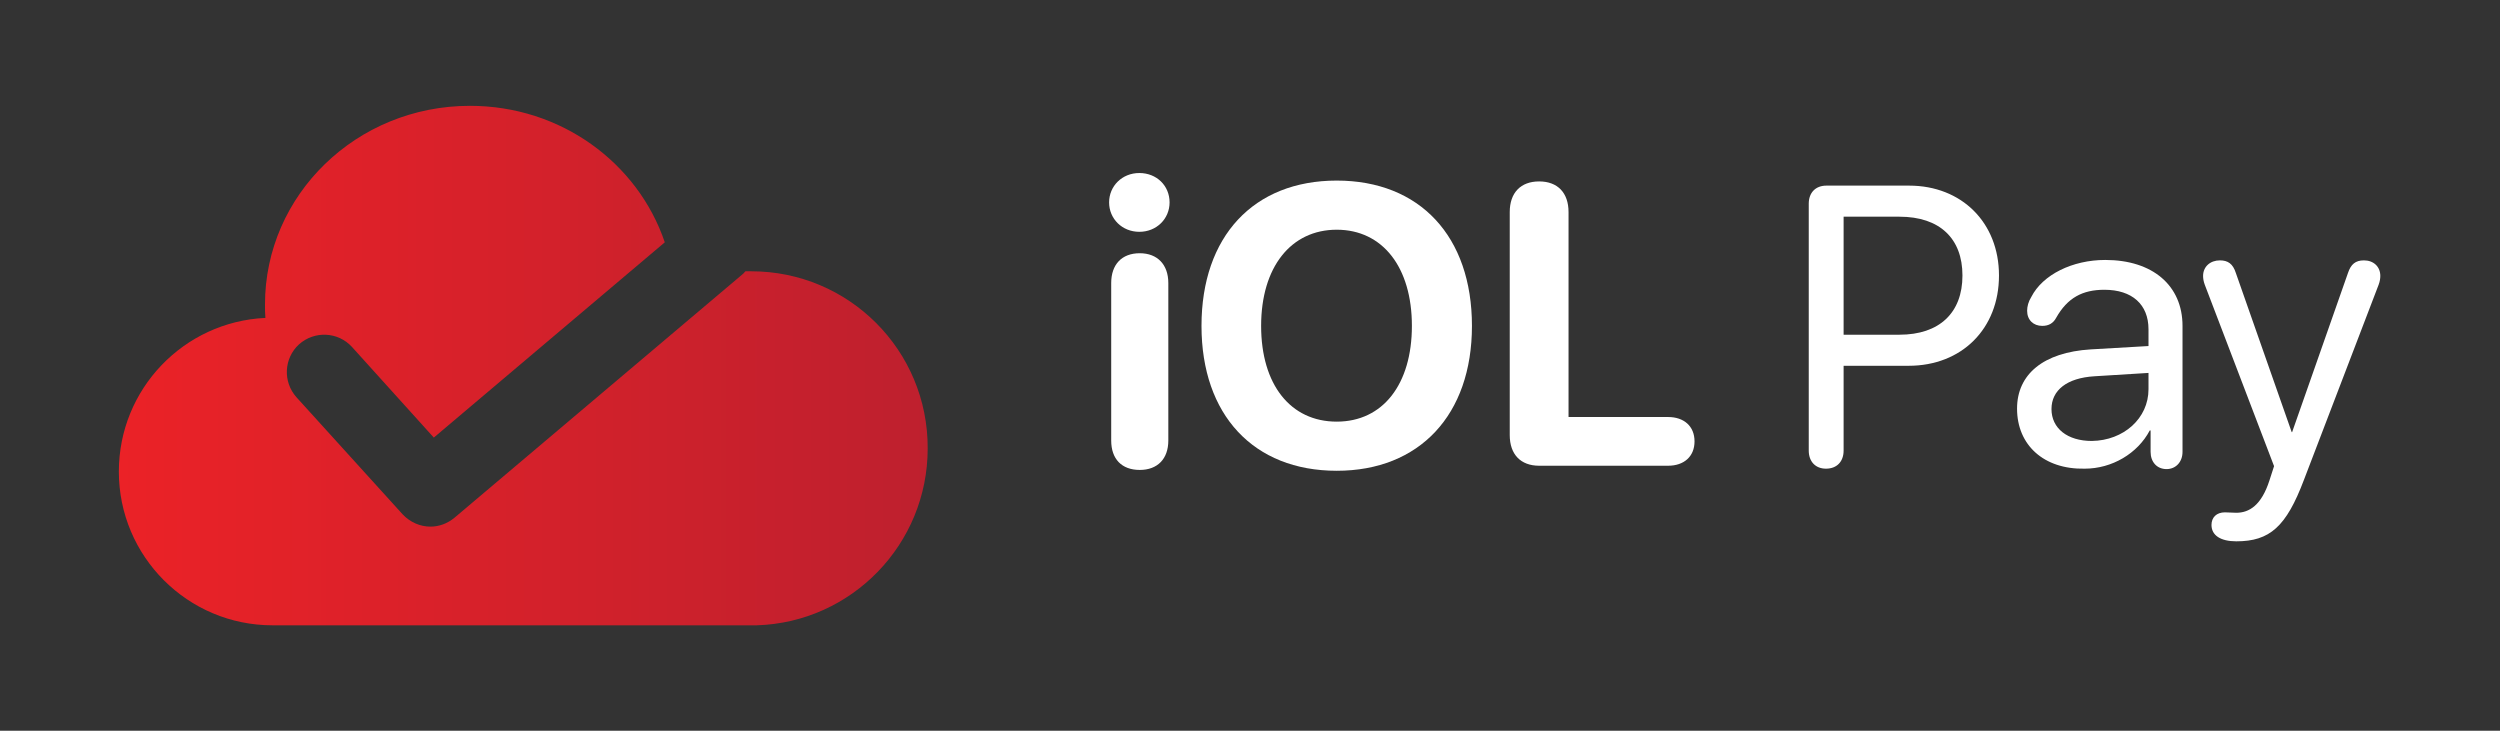
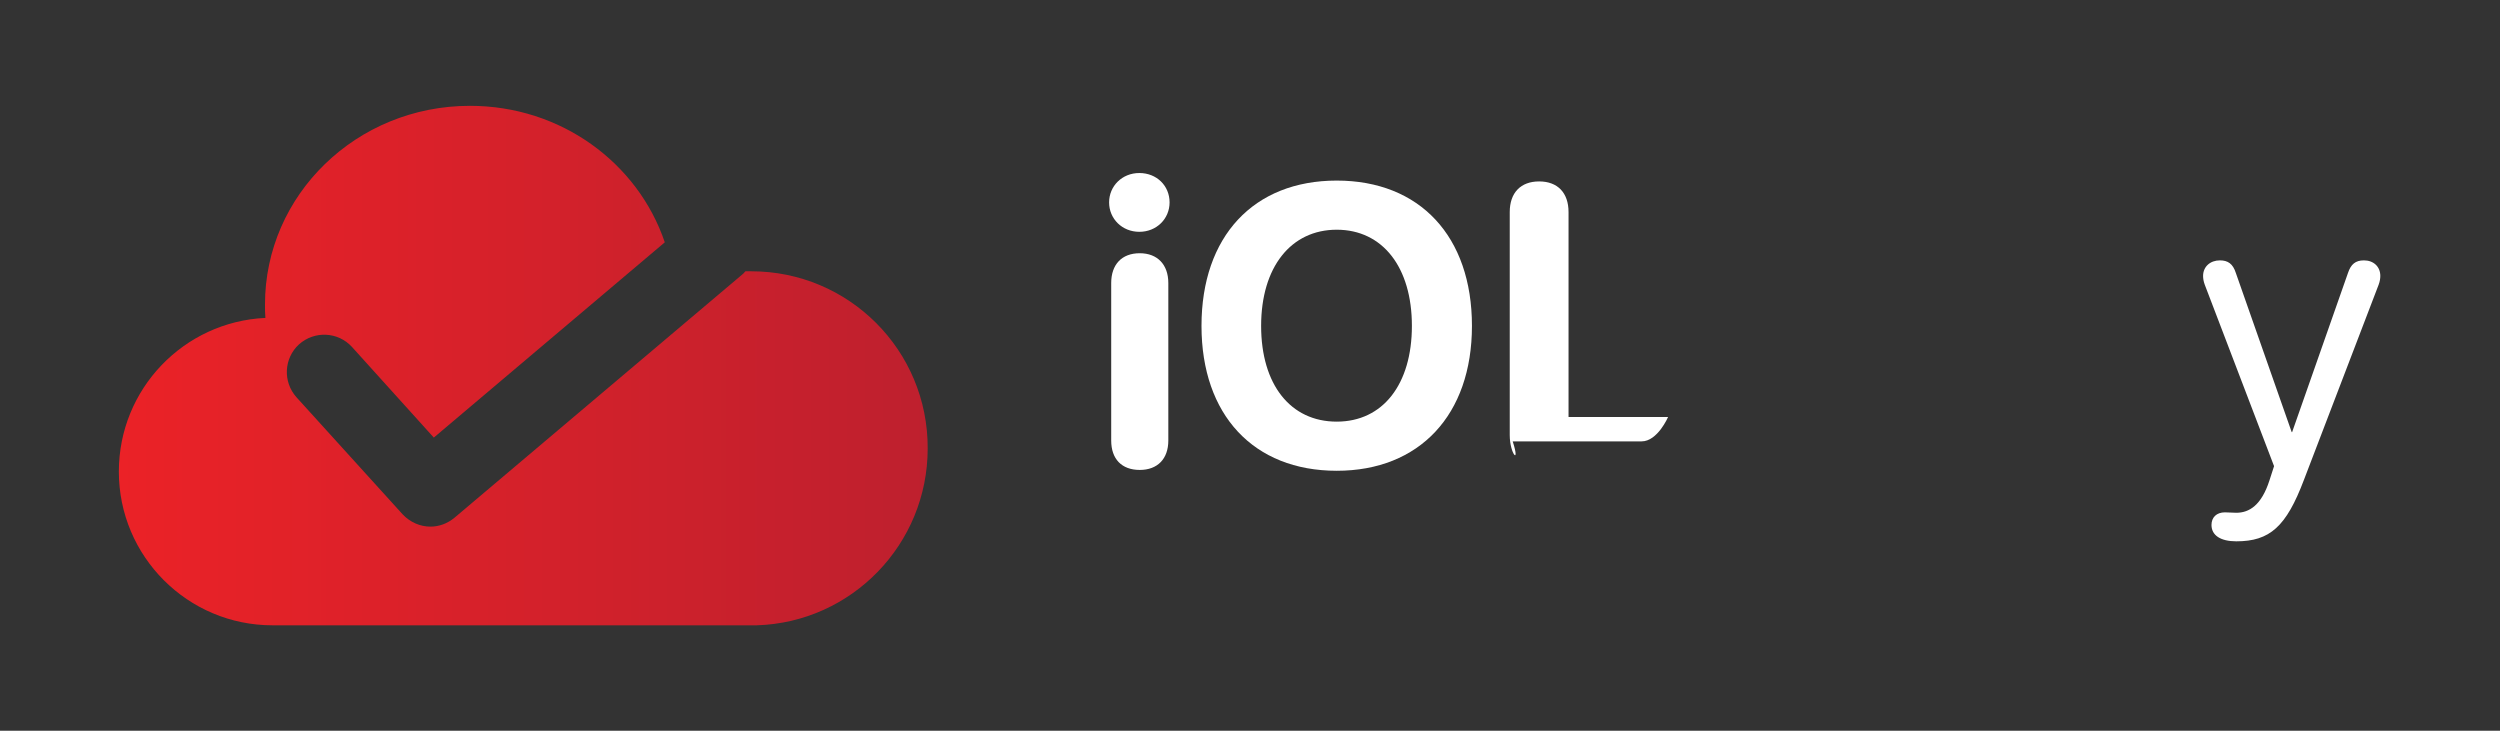
<svg xmlns="http://www.w3.org/2000/svg" version="1.1" id="Layer_1" x="0px" y="0px" viewBox="0 0 595.3 174" style="enable-background:new 0 0 595.3 174;" xml:space="preserve">
  <rect x="0" y="0" width="595.3" height="174" fill="#333333" stroke="none" />
  <style type="text/css">
	.st0{fill:url(#SVGID_1_);}
	.st1{fill:#FFFFFF;}
</style>
  <g>
    <linearGradient id="SVGID_1_" gradientUnits="userSpaceOnUse" x1="28.35" y1="88.995" x2="221" y2="88.995" gradientTransform="matrix(1 0 0 -1 0 176)">
      <stop offset="0" style="stop-color:#EB2227" />
      <stop offset="1" style="stop-color:#BE202E" />
    </linearGradient>
    <path class="st0" d="M178.9,64.6c-0.5,0-0.9,0-1.4,0c-0.3,0.3-0.5,0.6-0.8,0.8l-68.5,57.9c-1.7,1.4-3.7,2.1-5.7,2.1   c-2.4,0-4.8-1-6.6-2.9L70.6,94.6c-3.3-3.7-3-9.3,0.6-12.6c3.7-3.3,9.3-3,12.6,0.6l19.5,21.6l55-46.5c-6.4-18.9-24.7-32.5-46.4-32.5   c-27,0-48.8,21.2-48.8,47.3c0,1.1,0,2.2,0.1,3.2c-19.4,0.9-34.9,16.9-34.9,36.6c0,20.2,16.4,36.6,36.6,36.6c0.2,0,0.4,0,0.5,0   c0.1,0,0.2,0,0.3,0h113.8c0.2,0,0.5,0,0.7,0c22.6-0.7,40.7-19.3,40.7-42.1C221,83.4,202.1,64.6,178.9,64.6z" />
    <g>
      <path class="st1" d="M264.1,48.2c0-3.9,3.1-7,7.2-7s7.2,3,7.2,7c0,3.9-3.1,7-7.2,7C267.2,55.2,264.1,52.1,264.1,48.2z     M264.6,104.9V67.4c0-4.4,2.5-7.1,6.8-7.1c4.2,0,6.8,2.7,6.8,7.1v37.5c0,4.4-2.6,7-6.8,7C267.1,111.9,264.6,109.3,264.6,104.9z" />
      <path class="st1" d="M286.1,77.6c0-21.3,12.4-34.6,32.2-34.6c19.8,0,32.2,13.3,32.2,34.6c0,21.2-12.5,34.5-32.2,34.5    C298.5,112.1,286.1,98.8,286.1,77.6z M336.2,77.6c0-14-7-22.9-17.9-22.9s-18,8.9-18,22.9c0,14,7,22.8,18,22.8    C329.3,100.4,336.2,91.5,336.2,77.6z" />
-       <path class="st1" d="M359.5,103.6V50.5c0-4.6,2.6-7.3,7-7.3s7,2.7,7,7.3v48.8h23.7c3.8,0,6.3,2.2,6.3,5.8s-2.5,5.8-6.3,5.8h-30.7    C362.1,110.9,359.5,108.2,359.5,103.6z" />
-       <path class="st1" d="M430.7,107.3V48.5c0-2.6,1.6-4.3,4.2-4.3h19.7c12.5,0,21.4,8.8,21.4,21.4c0,12.7-8.9,21.5-21.5,21.5H439v20.2    c0,2.6-1.6,4.3-4.2,4.3C432.3,111.6,430.7,109.9,430.7,107.3z M452.3,79.7c9.5,0,15-5.2,15-14.1c0-8.8-5.4-14-15-14H439v28.1    H452.3z" />
-       <path class="st1" d="M480.3,97.3c0-8.2,6.3-13.4,17.5-14.1l13.8-0.8v-4c0-5.9-3.9-9.4-10.5-9.4c-5.2,0-8.8,1.9-11.5,6.7    c-0.7,1.3-1.8,1.9-3.3,1.9c-2.1,0-3.6-1.4-3.6-3.6c0-1,0.3-2.2,1-3.3c2.7-5.3,9.8-8.8,17.6-8.8c11.3,0,18.4,6.1,18.4,15.7v30    c0,2.4-1.6,4.1-3.8,4.1c-2.3,0-3.8-1.7-3.8-4.1v-5.1h-0.2c-2.9,5.5-9,9.1-15.5,9.1C486.7,111.8,480.3,106,480.3,97.3z M511.6,92.7    v-3.9l-12.9,0.8c-6.5,0.4-10.2,3.3-10.2,7.8c0,4.6,3.8,7.6,9.6,7.6C505.7,104.9,511.6,99.6,511.6,92.7z" />
+       <path class="st1" d="M359.5,103.6V50.5c0-4.6,2.6-7.3,7-7.3s7,2.7,7,7.3v48.8h23.7s-2.5,5.8-6.3,5.8h-30.7    C362.1,110.9,359.5,108.2,359.5,103.6z" />
      <path class="st1" d="M526.6,125c0-1.8,1.2-3,3.2-3c1.2,0,1.5,0.1,2.7,0.1c3.1,0,6-1.8,7.9-7.7l1.1-3.4L525,67.8    c-0.3-0.8-0.4-1.5-0.4-2.1c0-2.2,1.7-3.7,4-3.7c1.9,0,3.1,0.8,3.8,3l13.3,37.9h0.1l13.3-37.9c0.7-2.1,1.8-3,3.8-3    c2.3,0,3.9,1.5,3.9,3.7c0,0.6-0.1,1.3-0.4,2.1l-17.8,46.5c-4.2,11.1-8.1,14.6-16.1,14.6C528.8,128.9,526.6,127.5,526.6,125z" />
    </g>
  </g>
</svg>